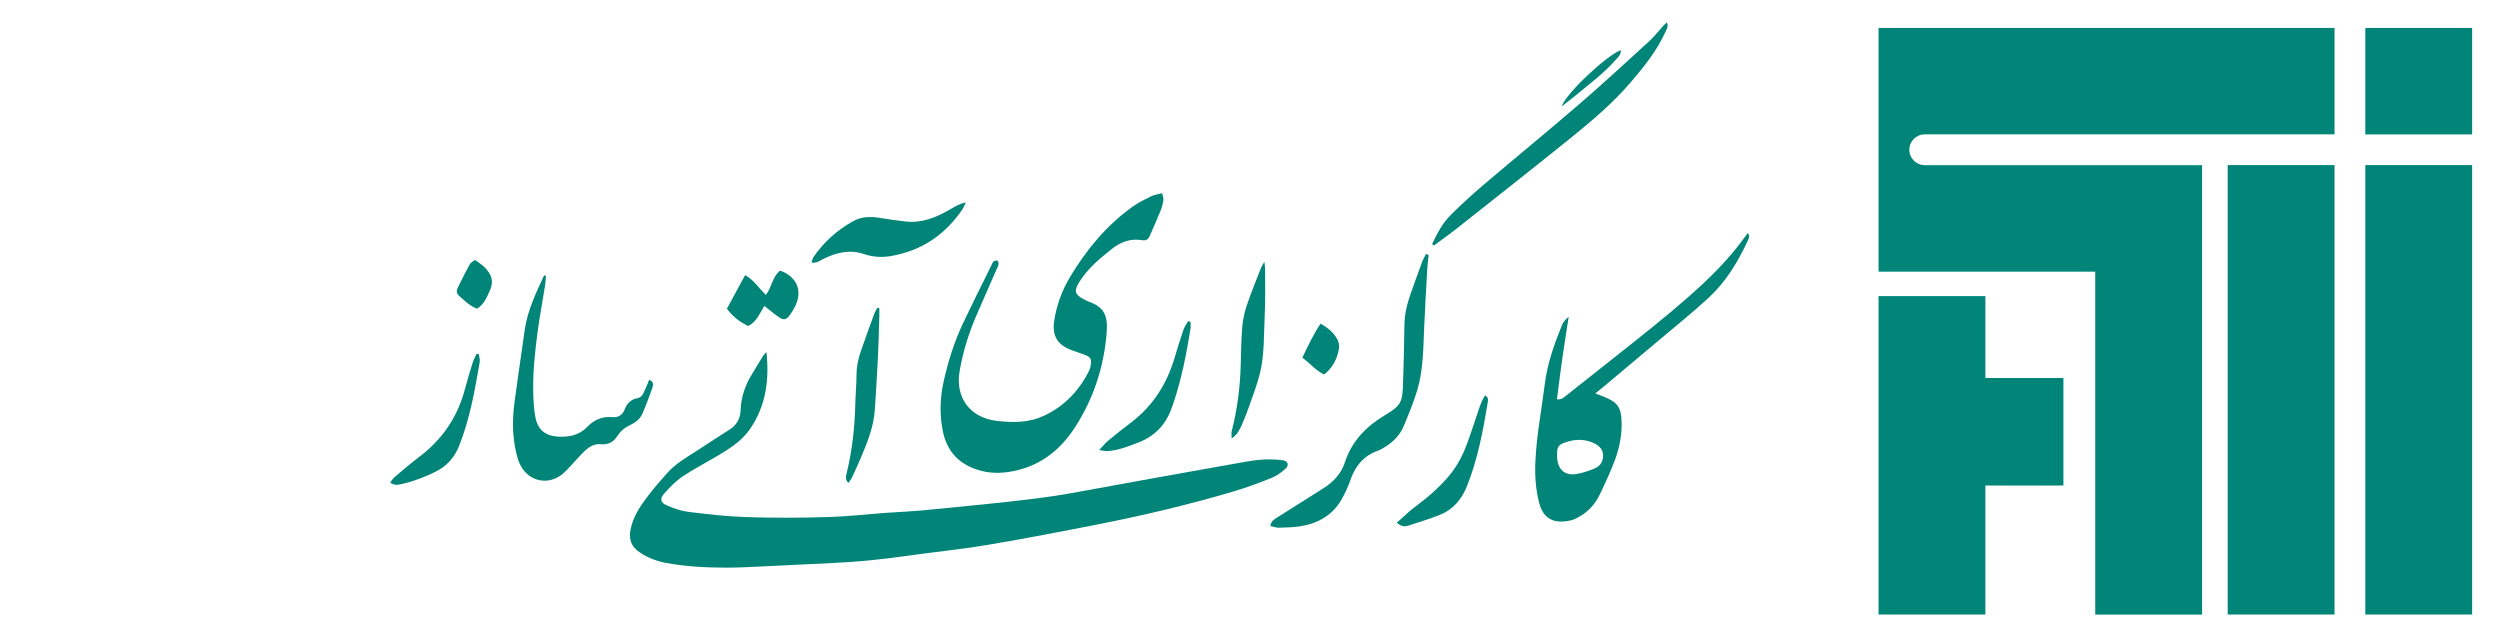
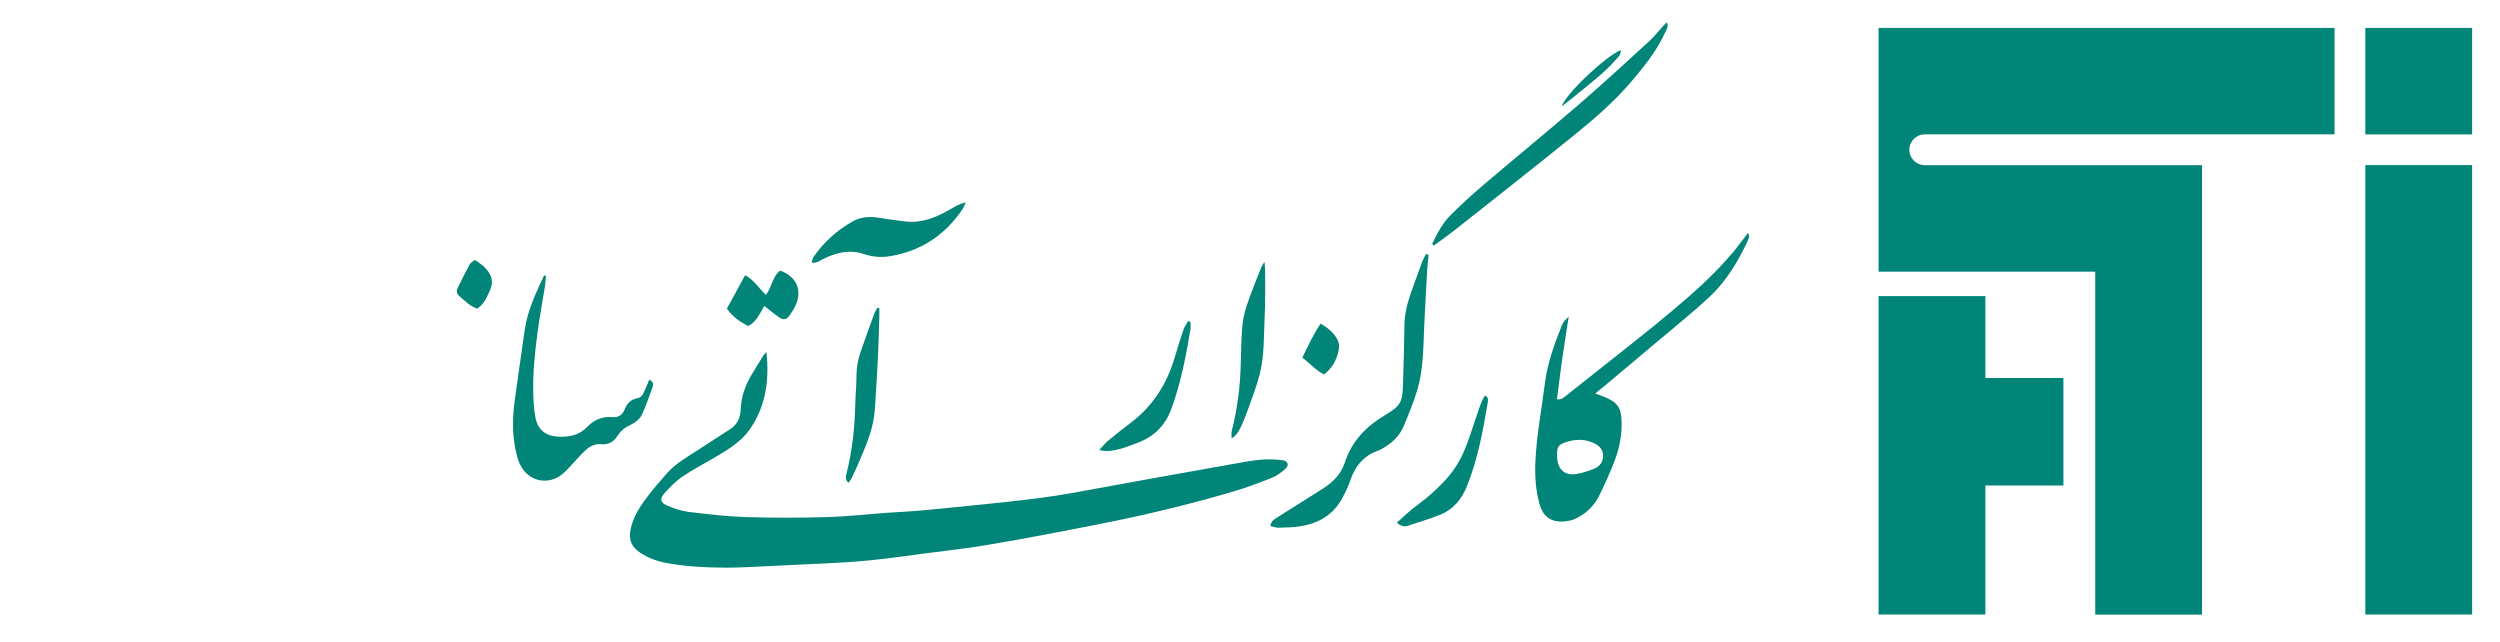
<svg xmlns="http://www.w3.org/2000/svg" width="179" height="46" viewBox="0 0 179 46" fill="none">
  <path d="M54.876 25.202C55.095 27.221 54.831 29.057 53.715 30.699C53.094 31.614 52.166 32.164 51.243 32.713C50.449 33.183 49.62 33.613 48.856 34.128C48.384 34.444 47.977 34.875 47.59 35.3C47.213 35.711 47.277 35.993 47.784 36.206C48.255 36.399 48.757 36.582 49.258 36.646C50.628 36.814 52.002 36.978 53.377 37.022C55.333 37.087 57.298 37.081 59.254 37.022C60.673 36.983 62.088 36.819 63.502 36.715C64.282 36.661 65.066 36.631 65.845 36.562C67.403 36.419 68.957 36.26 70.515 36.102C71.766 35.973 73.012 35.84 74.258 35.681C75.077 35.578 75.891 35.454 76.7 35.31C78.888 34.919 81.072 34.514 83.256 34.118C84.939 33.811 86.616 33.514 88.299 33.218C88.949 33.104 89.594 32.975 90.249 32.916C90.775 32.871 91.317 32.886 91.843 32.955C92.23 33.005 92.319 33.312 92.031 33.569C91.748 33.826 91.416 34.069 91.063 34.212C90.145 34.578 89.217 34.924 88.269 35.202C85.147 36.122 81.986 36.879 78.794 37.507C76.109 38.036 73.424 38.561 70.724 39.011C68.758 39.343 66.768 39.535 64.793 39.818C63.1 40.055 61.403 40.233 59.696 40.307C57.929 40.386 56.157 40.48 54.39 40.565C53.606 40.599 52.826 40.644 52.042 40.644C50.578 40.639 49.119 40.575 47.675 40.302C47.024 40.179 46.404 39.946 45.848 39.58C45.203 39.16 44.994 38.635 45.153 37.883C45.342 36.992 45.828 36.25 46.369 35.543C46.821 34.954 47.302 34.39 47.798 33.841C48.414 33.158 49.213 32.718 49.972 32.223C50.732 31.728 51.486 31.229 52.256 30.744C52.772 30.417 53.01 29.937 53.03 29.349C53.065 28.394 53.372 27.538 53.874 26.736C54.132 26.316 54.385 25.89 54.643 25.47C54.693 25.39 54.767 25.326 54.876 25.202Z" fill="#008578" />
-   <path d="M71.429 18.657C71.588 18.909 71.429 19.127 71.329 19.34C70.883 20.378 70.426 21.413 69.969 22.452C69.384 23.777 68.957 25.143 68.709 26.573C68.376 28.503 69.483 29.937 71.434 30.145C72.555 30.264 73.662 30.269 74.704 29.789C76.183 29.111 77.251 27.998 77.975 26.553C78.05 26.41 78.079 26.241 78.109 26.078C78.164 25.757 78.079 25.573 77.767 25.445C77.424 25.301 77.067 25.202 76.72 25.069C75.697 24.688 75.315 24.025 75.484 22.951C75.657 21.838 76.035 20.804 76.61 19.839C77.787 17.875 79.221 16.139 81.092 14.798C81.509 14.501 81.976 14.273 82.437 14.046C82.651 13.942 82.899 13.917 83.212 13.833C83.251 14.036 83.321 14.189 83.301 14.328C83.261 14.59 83.192 14.852 83.092 15.1C82.854 15.693 82.586 16.272 82.338 16.856C82.229 17.118 82.085 17.252 81.772 17.197C80.968 17.059 80.258 17.311 79.638 17.801C78.749 18.508 77.871 19.221 77.266 20.21C76.883 20.834 76.953 21.091 77.608 21.432C77.717 21.492 77.826 21.551 77.941 21.591C78.978 21.967 79.335 22.496 79.241 23.773C79.057 26.202 78.318 28.497 76.993 30.561C76.005 32.099 74.67 33.227 72.843 33.668C71.995 33.876 71.131 33.935 70.272 33.717C68.773 33.336 67.82 32.401 67.508 30.882C67.269 29.7 67.304 28.507 67.562 27.33C67.88 25.9 68.312 24.505 68.937 23.179C69.597 21.784 70.287 20.403 70.972 19.023C71.056 18.855 71.106 18.607 71.409 18.662L71.429 18.657Z" fill="#008578" />
  <path d="M125.151 16.683C124.779 17.168 124.441 17.633 124.074 18.073C122.744 19.661 121.195 21.027 119.617 22.348C118.009 23.698 116.346 24.985 114.703 26.296C113.85 26.979 112.991 27.656 112.132 28.329C111.964 28.458 111.805 28.636 111.477 28.587C111.606 27.592 111.725 26.617 111.864 25.643C112.003 24.658 112.167 23.674 112.321 22.684C112.103 22.857 111.919 23.055 111.83 23.293C111.284 24.648 110.792 26.019 110.609 27.483C110.38 29.343 110.013 31.179 109.934 33.059C109.889 34.073 109.954 35.073 110.217 36.047C110.524 37.2 111.318 37.502 112.405 37.274C112.663 37.225 112.912 37.096 113.14 36.958C113.76 36.592 114.227 36.067 114.535 35.424C114.927 34.608 115.309 33.786 115.627 32.94C115.949 32.07 116.133 31.164 116.108 30.219C116.083 29.185 115.815 28.789 114.842 28.408C114.659 28.334 114.47 28.265 114.222 28.171C114.52 27.924 114.758 27.741 114.991 27.543C116.222 26.514 117.453 25.479 118.679 24.445C119.91 23.406 121.166 22.402 122.342 21.314C123.568 20.181 124.426 18.77 125.126 17.262C125.211 17.088 125.31 16.915 125.151 16.683ZM114.783 32.619C114.788 33.069 114.535 33.41 114.118 33.569C113.681 33.737 113.229 33.9 112.768 33.955C112.023 34.034 111.572 33.603 111.497 32.851C111.487 32.747 111.482 32.644 111.482 32.579C111.472 32.01 111.581 31.842 112.078 31.674C112.718 31.451 113.368 31.416 114.009 31.679C114.435 31.852 114.778 32.124 114.783 32.619Z" fill="#008578" />
  <path d="M39.088 19.765C39.068 19.988 39.063 20.21 39.029 20.428C38.85 21.566 38.631 22.699 38.483 23.837C38.289 25.306 38.135 26.781 38.185 28.27C38.205 28.824 38.234 29.383 38.343 29.922C38.522 30.788 39.073 31.214 39.957 31.263C40.746 31.303 41.465 31.174 42.051 30.561C42.523 30.066 43.113 29.799 43.833 29.868C44.275 29.907 44.577 29.715 44.741 29.284C44.895 28.873 45.178 28.596 45.635 28.512C45.997 28.448 46.081 28.116 46.21 27.844C46.31 27.632 46.394 27.409 46.483 27.186C46.816 27.335 46.781 27.557 46.717 27.745C46.488 28.384 46.26 29.022 45.987 29.64C45.803 30.051 45.421 30.293 45.029 30.481C44.682 30.65 44.414 30.887 44.21 31.209C43.917 31.674 43.52 31.867 42.954 31.802C42.711 31.778 42.418 31.877 42.205 32.015C41.917 32.203 41.679 32.475 41.441 32.723C41.083 33.094 40.761 33.499 40.383 33.846C39.326 34.821 37.807 34.509 37.212 33.208C37.093 32.95 37.018 32.663 36.954 32.386C36.666 31.169 36.686 29.932 36.85 28.705C37.078 27.013 37.331 25.326 37.569 23.634C37.768 22.229 38.373 20.977 38.959 19.715C39.004 19.73 39.043 19.745 39.088 19.755V19.765Z" fill="#008578" />
  <path d="M102.29 18.251C102.261 18.543 102.221 18.835 102.201 19.132C102.122 20.547 102.032 21.967 101.973 23.382C101.903 24.925 101.918 26.479 101.466 27.968C101.203 28.834 100.856 29.67 100.509 30.506C100.206 31.233 99.64 31.748 98.955 32.129C98.866 32.178 98.771 32.228 98.677 32.263C97.645 32.624 97.029 33.366 96.687 34.38C96.533 34.825 96.329 35.256 96.106 35.671C95.461 36.869 94.394 37.477 93.084 37.685C92.577 37.764 92.056 37.769 91.545 37.784C91.356 37.784 91.168 37.71 90.959 37.665C91.004 37.304 91.237 37.185 91.436 37.057C92.235 36.547 93.039 36.042 93.843 35.538C94.156 35.34 94.473 35.142 94.781 34.944C95.476 34.499 96.032 33.91 96.29 33.118C96.791 31.58 97.808 30.536 99.173 29.72C100.345 29.022 100.419 28.774 100.459 27.409C100.499 26.029 100.543 24.653 100.558 23.273C100.568 22.501 100.742 21.764 101 21.041C101.268 20.285 101.536 19.527 101.814 18.78C101.888 18.578 102.003 18.39 102.097 18.192C102.161 18.206 102.221 18.226 102.285 18.241L102.29 18.251Z" fill="#008578" />
  <path d="M102.539 17.474C102.896 16.722 103.283 15.97 103.889 15.377C104.633 14.639 105.407 13.922 106.211 13.244C108.504 11.295 110.832 9.39 113.11 7.426C114.808 5.961 116.456 4.432 118.113 2.923C118.461 2.607 118.749 2.221 119.066 1.875C119.146 1.785 119.235 1.711 119.344 1.607C119.488 1.894 119.329 2.082 119.245 2.28C118.629 3.651 117.696 4.799 116.729 5.927C115.498 7.356 114.073 8.574 112.614 9.756C109.859 11.982 107.07 14.174 104.291 16.371C103.76 16.791 103.209 17.177 102.663 17.583C102.623 17.549 102.583 17.514 102.544 17.474H102.539Z" fill="#008578" />
  <path d="M69.156 14.491C69.026 14.753 68.982 14.887 68.903 15C67.647 16.841 65.934 17.984 63.716 18.345C63.095 18.444 62.465 18.395 61.884 18.197C60.817 17.835 59.859 18.088 58.911 18.558C58.683 18.672 58.47 18.85 58.112 18.81C58.162 18.647 58.172 18.508 58.241 18.409C58.976 17.341 59.919 16.495 61.046 15.856C61.631 15.525 62.252 15.485 62.902 15.589C63.552 15.688 64.202 15.792 64.857 15.861C65.994 15.985 67.001 15.579 67.964 15.03C68.297 14.842 68.615 14.61 69.156 14.491Z" fill="#008578" />
  <path d="M88.185 31.397C88.185 31.154 88.16 31.021 88.185 30.897C88.582 29.339 88.795 27.755 88.835 26.147C88.86 25.242 88.87 24.337 88.944 23.436C88.984 22.931 89.088 22.417 89.247 21.932C89.56 20.997 89.937 20.087 90.294 19.166C90.334 19.058 90.408 18.963 90.532 18.741C90.557 19.033 90.582 19.186 90.582 19.34C90.582 20.428 90.607 21.521 90.552 22.61C90.483 24.005 90.542 25.415 90.2 26.776C89.981 27.646 89.644 28.488 89.346 29.343C89.227 29.69 89.083 30.036 88.934 30.373C88.775 30.724 88.631 31.095 88.18 31.402L88.185 31.397Z" fill="#008578" />
  <path d="M62.961 22.061C62.961 22.244 62.961 22.422 62.961 22.605C62.927 23.654 62.907 24.703 62.852 25.747C62.793 26.939 62.713 28.126 62.639 29.319C62.559 30.551 62.103 31.679 61.626 32.797C61.423 33.272 61.214 33.737 60.996 34.202C60.936 34.326 60.847 34.43 60.748 34.578C60.495 34.341 60.569 34.083 60.624 33.866C61.021 32.238 61.204 30.59 61.239 28.918C61.254 28.24 61.324 27.562 61.324 26.885C61.324 26.296 61.438 25.737 61.621 25.192C61.934 24.277 62.267 23.372 62.599 22.461C62.654 22.313 62.743 22.184 62.818 22.041C62.867 22.046 62.917 22.051 62.966 22.061H62.961Z" fill="#008578" />
  <path d="M100.007 37.428C100.508 36.987 100.93 36.567 101.407 36.221C102.27 35.582 103.079 34.87 103.764 34.054C104.181 33.554 104.529 32.98 104.792 32.386C105.149 31.58 105.392 30.729 105.685 29.898C105.874 29.363 106.008 28.804 106.325 28.319C106.579 28.433 106.549 28.631 106.524 28.809C106.186 30.857 105.804 32.891 105.025 34.83C104.643 35.775 104.032 36.493 103.084 36.869C102.345 37.161 101.576 37.388 100.816 37.641C100.568 37.72 100.335 37.695 100.017 37.433L100.007 37.428Z" fill="#008578" />
  <path d="M85.242 23.05C85.242 23.209 85.261 23.377 85.242 23.53C84.954 25.316 84.611 27.087 84.035 28.809C83.981 28.968 83.926 29.121 83.867 29.274C83.445 30.447 82.646 31.253 81.479 31.694C80.75 31.971 80.025 32.272 79.226 32.297C79.102 32.297 78.978 32.263 78.7 32.223C78.988 31.921 79.157 31.703 79.37 31.53C79.911 31.085 80.457 30.65 81.013 30.229C82.576 29.037 83.559 27.459 84.11 25.593C84.308 24.925 84.512 24.257 84.74 23.594C84.815 23.377 84.964 23.189 85.078 22.986C85.132 23.006 85.187 23.025 85.242 23.05Z" fill="#008578" />
-   <path d="M34.279 25.356C34.303 25.544 34.378 25.742 34.348 25.92C33.996 27.968 33.638 30.016 32.859 31.956C32.522 32.797 31.956 33.401 31.132 33.801C30.368 34.172 29.588 34.474 28.759 34.657C28.501 34.717 28.238 34.781 27.936 34.548C28.055 34.405 28.144 34.252 28.273 34.143C28.839 33.663 29.4 33.178 29.99 32.733C31.648 31.486 32.76 29.878 33.286 27.869C33.455 27.231 33.648 26.603 33.842 25.974C33.911 25.752 34.03 25.544 34.125 25.331C34.174 25.336 34.229 25.346 34.279 25.351V25.356Z" fill="#008578" />
  <path d="M54.727 21.912C54.39 22.442 54.176 23.045 53.561 23.347C52.975 23.04 52.464 22.679 52.047 22.1C52.474 21.314 52.906 20.522 53.352 19.701C53.998 20.057 54.335 20.641 54.837 21.111C55.273 20.567 55.298 19.8 55.859 19.374C57.045 19.814 57.467 20.779 56.956 21.883C56.842 22.125 56.703 22.353 56.544 22.57C56.301 22.902 56.102 22.941 55.76 22.704C55.407 22.461 55.08 22.179 54.732 21.907L54.727 21.912Z" fill="#008578" />
  <path d="M94.558 23.174C95.064 23.461 95.456 23.792 95.719 24.238C95.838 24.436 95.913 24.718 95.873 24.94C95.754 25.667 95.446 26.306 94.806 26.815C94.205 26.523 93.793 26.004 93.247 25.608C93.659 24.757 94.037 23.946 94.553 23.174H94.558Z" fill="#008578" />
  <path d="M34.016 18.612C34.269 18.805 34.502 18.939 34.686 19.127C35.242 19.691 35.37 20.171 35.053 20.853C34.839 21.319 34.646 21.803 34.154 22.1C33.643 21.912 33.266 21.531 32.869 21.18C32.685 21.017 32.675 20.809 32.77 20.616C33.048 20.042 33.331 19.473 33.638 18.914C33.708 18.79 33.877 18.716 34.016 18.612Z" fill="#008578" />
  <path d="M116.049 3.586C116.063 3.908 115.89 4.056 115.746 4.22C114.862 5.234 113.78 6.031 112.753 6.882C112.48 7.109 112.192 7.322 111.82 7.619C112.088 6.723 115.016 3.977 116.053 3.586H116.049Z" fill="#008578" />
  <path d="M177.005 2H169.357V9.624H177.005V2Z" fill="#008578" />
  <path d="M177.005 11.821H169.357V44H177.005V11.821Z" fill="#008578" />
-   <path d="M167.153 11.821H159.504V44H167.153V11.821Z" fill="#008578" />
  <path d="M136.708 10.723C136.708 11.331 137.204 11.826 137.815 11.826H157.668V44.005H150.02V19.45H134.504V2H167.153V9.619H137.815C137.204 9.619 136.708 10.114 136.708 10.723Z" fill="#008578" />
  <path d="M147.741 27.064V34.763H142.153V44H134.504V21.201H142.153V27.064H147.741Z" fill="#008578" />
</svg>